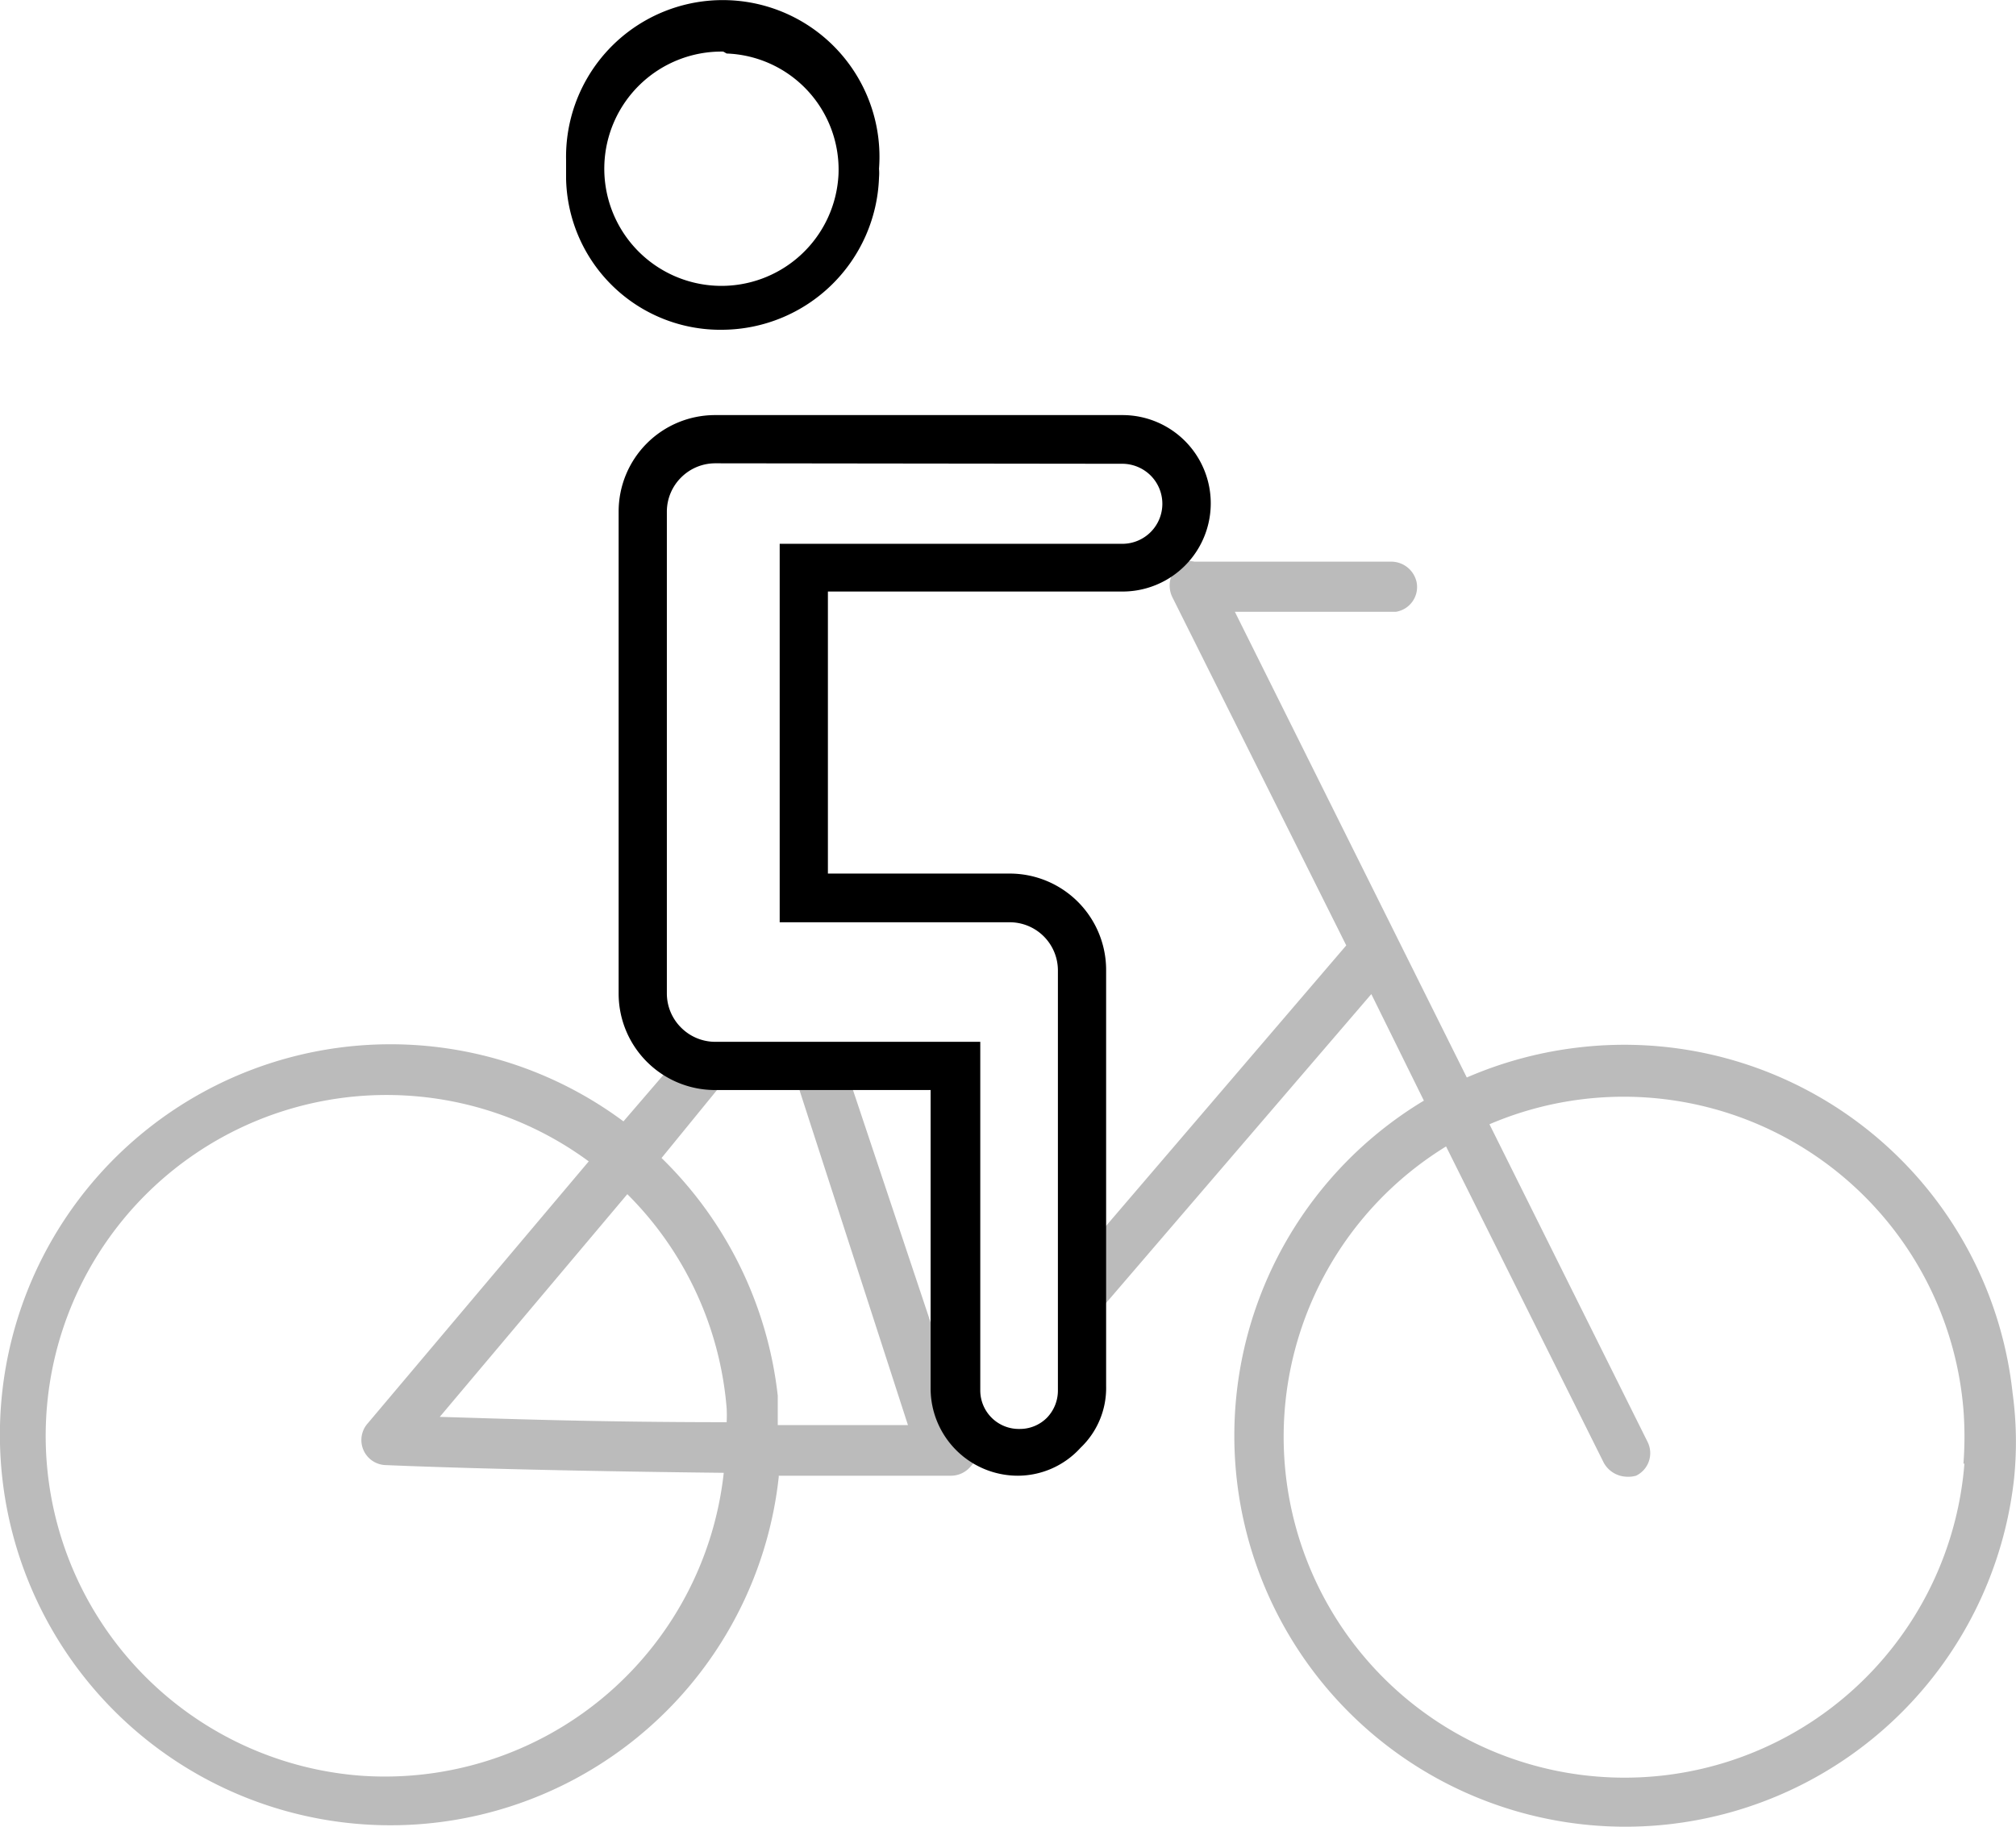
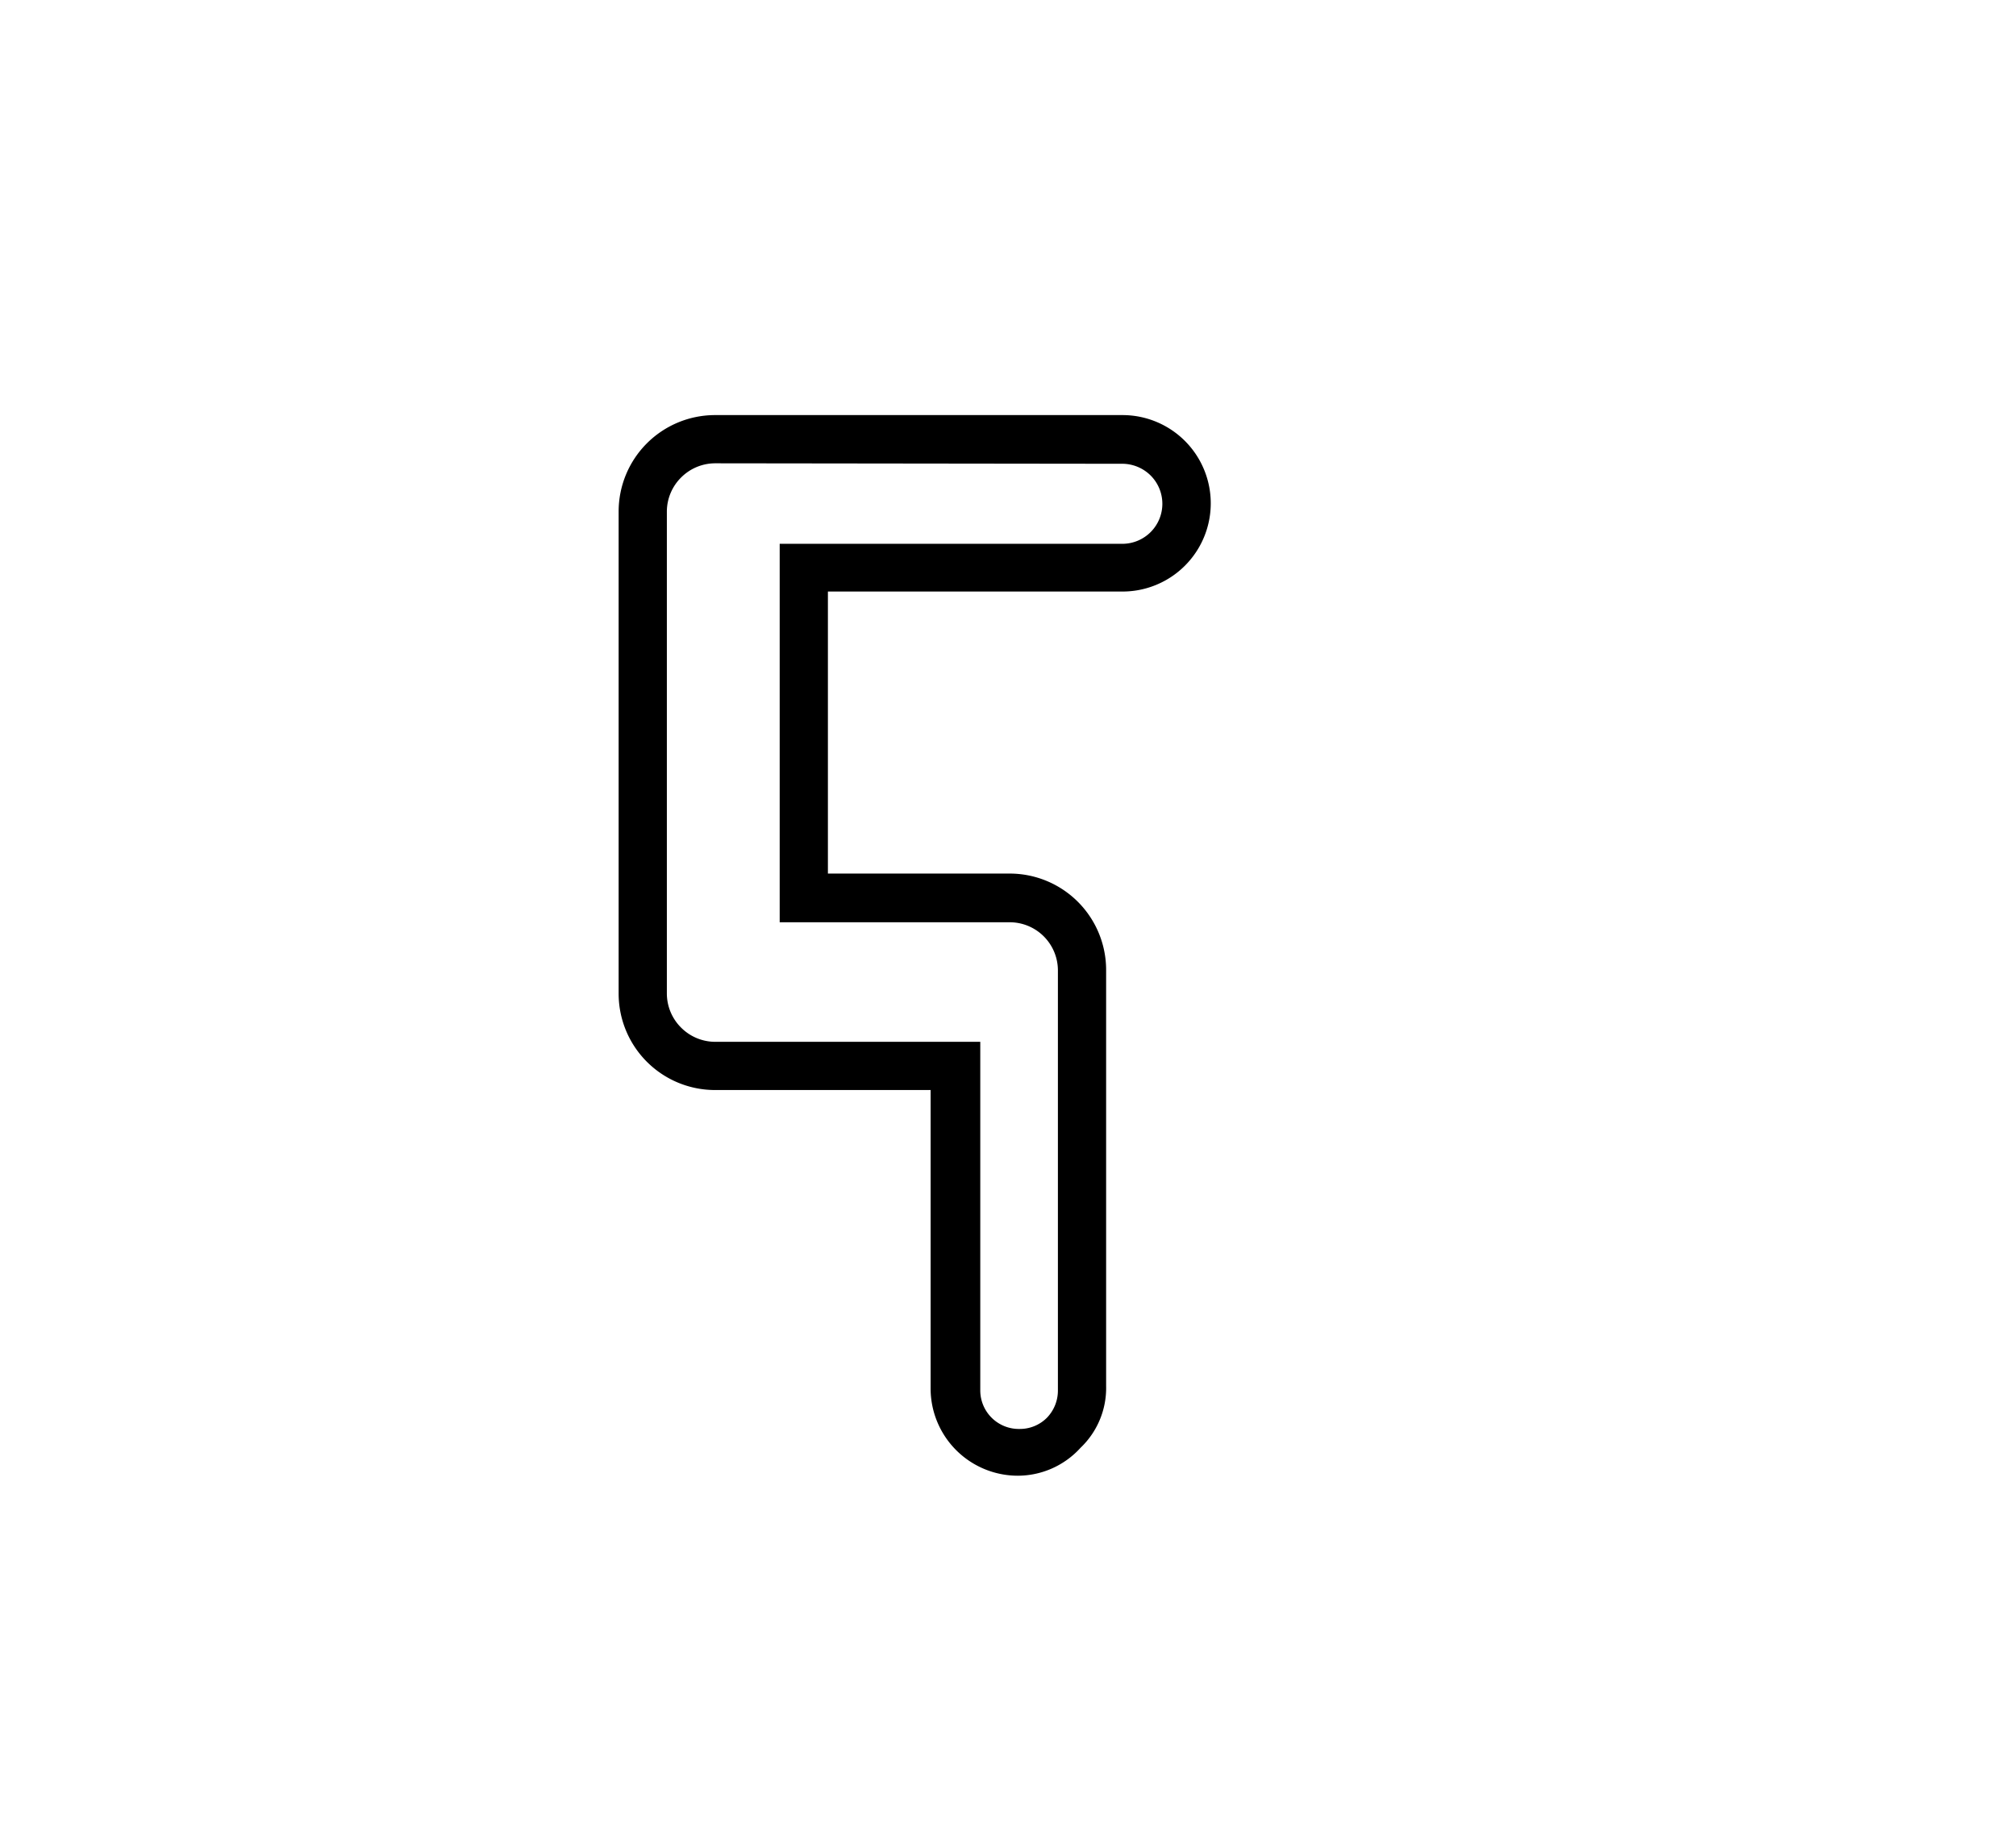
<svg xmlns="http://www.w3.org/2000/svg" viewBox="6.47 7.39 41.81 37.89" data-name="Layer 1" id="Layer_1">
  <defs>
    <style>.cls-1{fill:#bbb;}</style>
  </defs>
-   <path d="M48.21,36.29a8.1,8.1,0,0,0-8.94-7.18,8.19,8.19,0,0,0-2.38.63l-4.81-9.66h3.34a.52.52,0,0,0,.43-.61.54.54,0,0,0-.54-.43H31.24a.46.46,0,0,0-.2,0l.17-.22a1.83,1.83,0,0,1-.48.48l.05,0a.55.55,0,0,0,0,.47L34.39,27l-5,5.84v1.6l5.52-6.43L36,30.22a8.11,8.11,0,1,0,12.24,7.84A7.49,7.49,0,0,0,48.21,36.29Zm-1,1.46a7.07,7.07,0,1,1-10.75-6.58l3.27,6.56a.56.56,0,0,0,.46.29A.59.59,0,0,0,40.4,38a.52.52,0,0,0,.24-.7l-3.28-6.59a7.07,7.07,0,0,1,9.83,5.92A7.36,7.36,0,0,1,47.19,37.75Z" class="cls-1" />
-   <path d="M24.14,29.94H21.26a1.94,1.94,0,0,1-1-.29h0l-.86,1a8.1,8.1,0,1,0,3.22,7.38V38h3.58a.53.53,0,0,0,.39-.18l.07-.08v0a1.79,1.79,0,0,1-.88-1.55V34.85M13.92,44.22a7.07,7.07,0,1,1,4.76-12.74L14.1,36.91a.52.52,0,0,0,.38.87s2.4.11,7,.16A7.07,7.07,0,0,1,13.92,44.22Zm7.62-7.33c-2.83,0-4.84-.08-5.95-.11l3.89-4.62a7.07,7.07,0,0,1,2.06,4.44A2.8,2.8,0,0,1,21.54,36.89ZM23.05,30l2.25,6.95H22.6c0-.2,0-.41,0-.61a8.15,8.15,0,0,0-2.41-4.93L21.34,30Zm2.67,4.87L24.15,30" class="cls-1" />
  <g id="B.-Product-Overview-Page">
    <g id="B.1.1.-Bikes-overview-">
      <g id="Group-5-Copy">
-         <path d="M21.47,14.23a3.2,3.2,0,0,1-3.26-3.14c0-.13,0-.26,0-.39a3.25,3.25,0,1,1,6.49.19,1.09,1.09,0,0,1,0,.18A3.27,3.27,0,0,1,21.47,14.23Zm0-5.77A2.43,2.43,0,1,0,23.86,11h0a2.41,2.41,0,0,0-2.32-2.5Z" />
        <path d="M27.58,38a1.81,1.81,0,0,1-1.81-1.81V30H21.3a2,2,0,0,1-2-2V18a2,2,0,0,1,2-2h8.45a1.83,1.83,0,0,1,0,3.66H23.64v5.85h3.77a2,2,0,0,1,2,2v8.63a1.71,1.71,0,0,1-.53,1.28A1.76,1.76,0,0,1,27.58,38ZM21.3,17a1,1,0,0,0-.7.29,1,1,0,0,0-.3.71V28a1,1,0,0,0,.3.71,1,1,0,0,0,.7.29h5.5v7.23a.8.8,0,0,0,.82.8.79.79,0,0,0,.56-.23.81.81,0,0,0,.23-.57V27.52a1,1,0,0,0-1-1H22.64V18.67h7.11a.83.83,0,0,0,.58-1.42.84.84,0,0,0-.56-.24Z" />
      </g>
    </g>
  </g>
</svg>